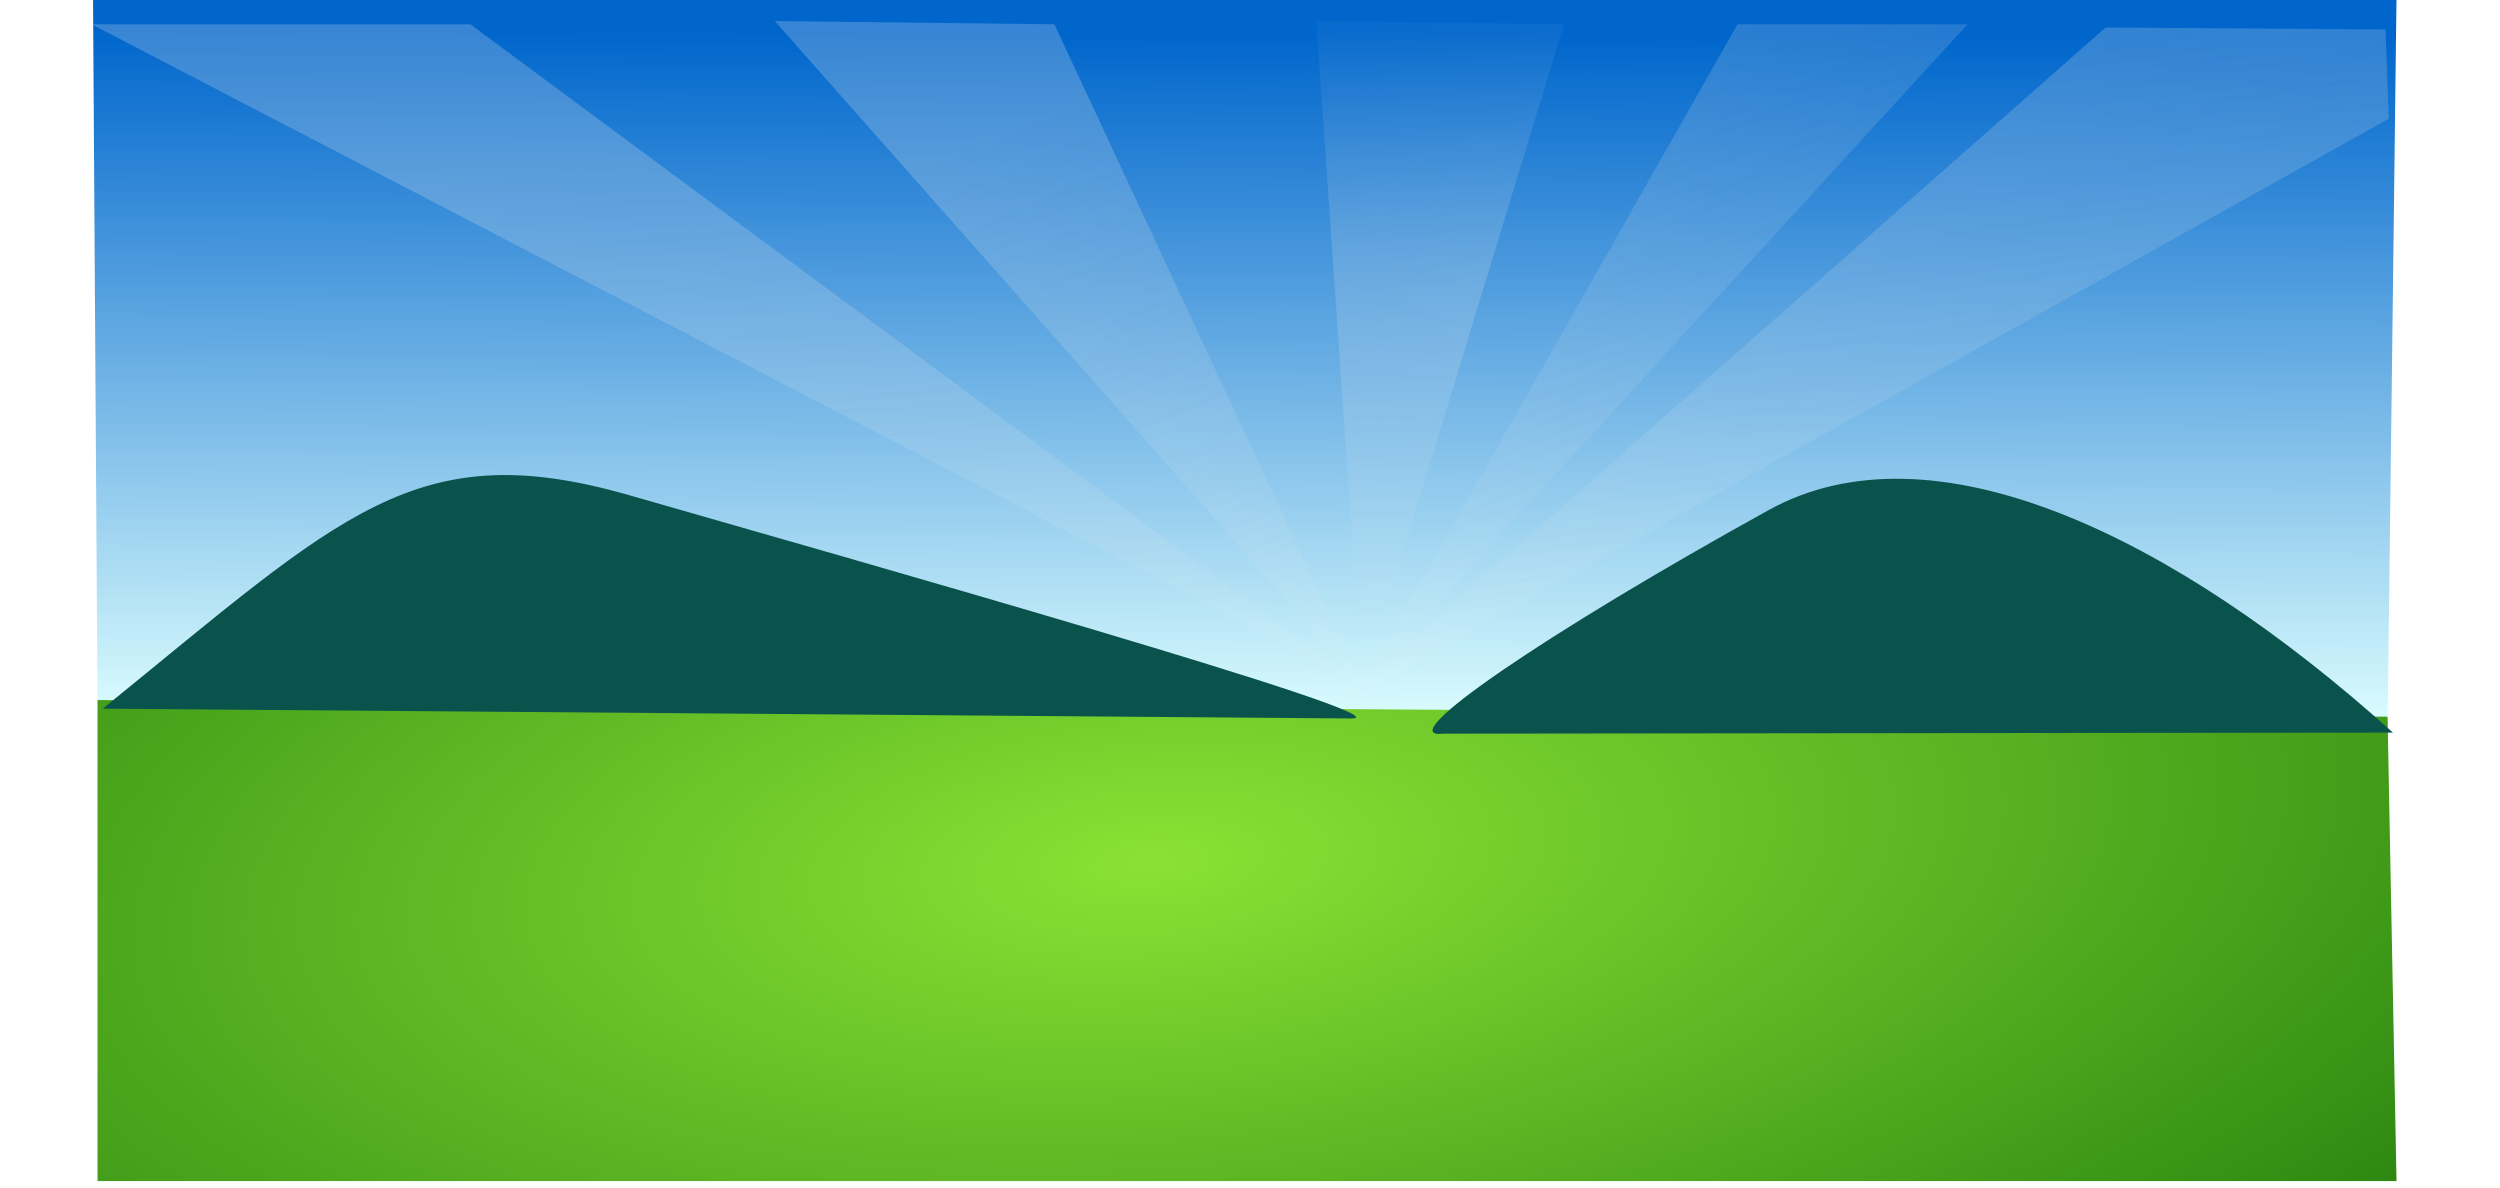
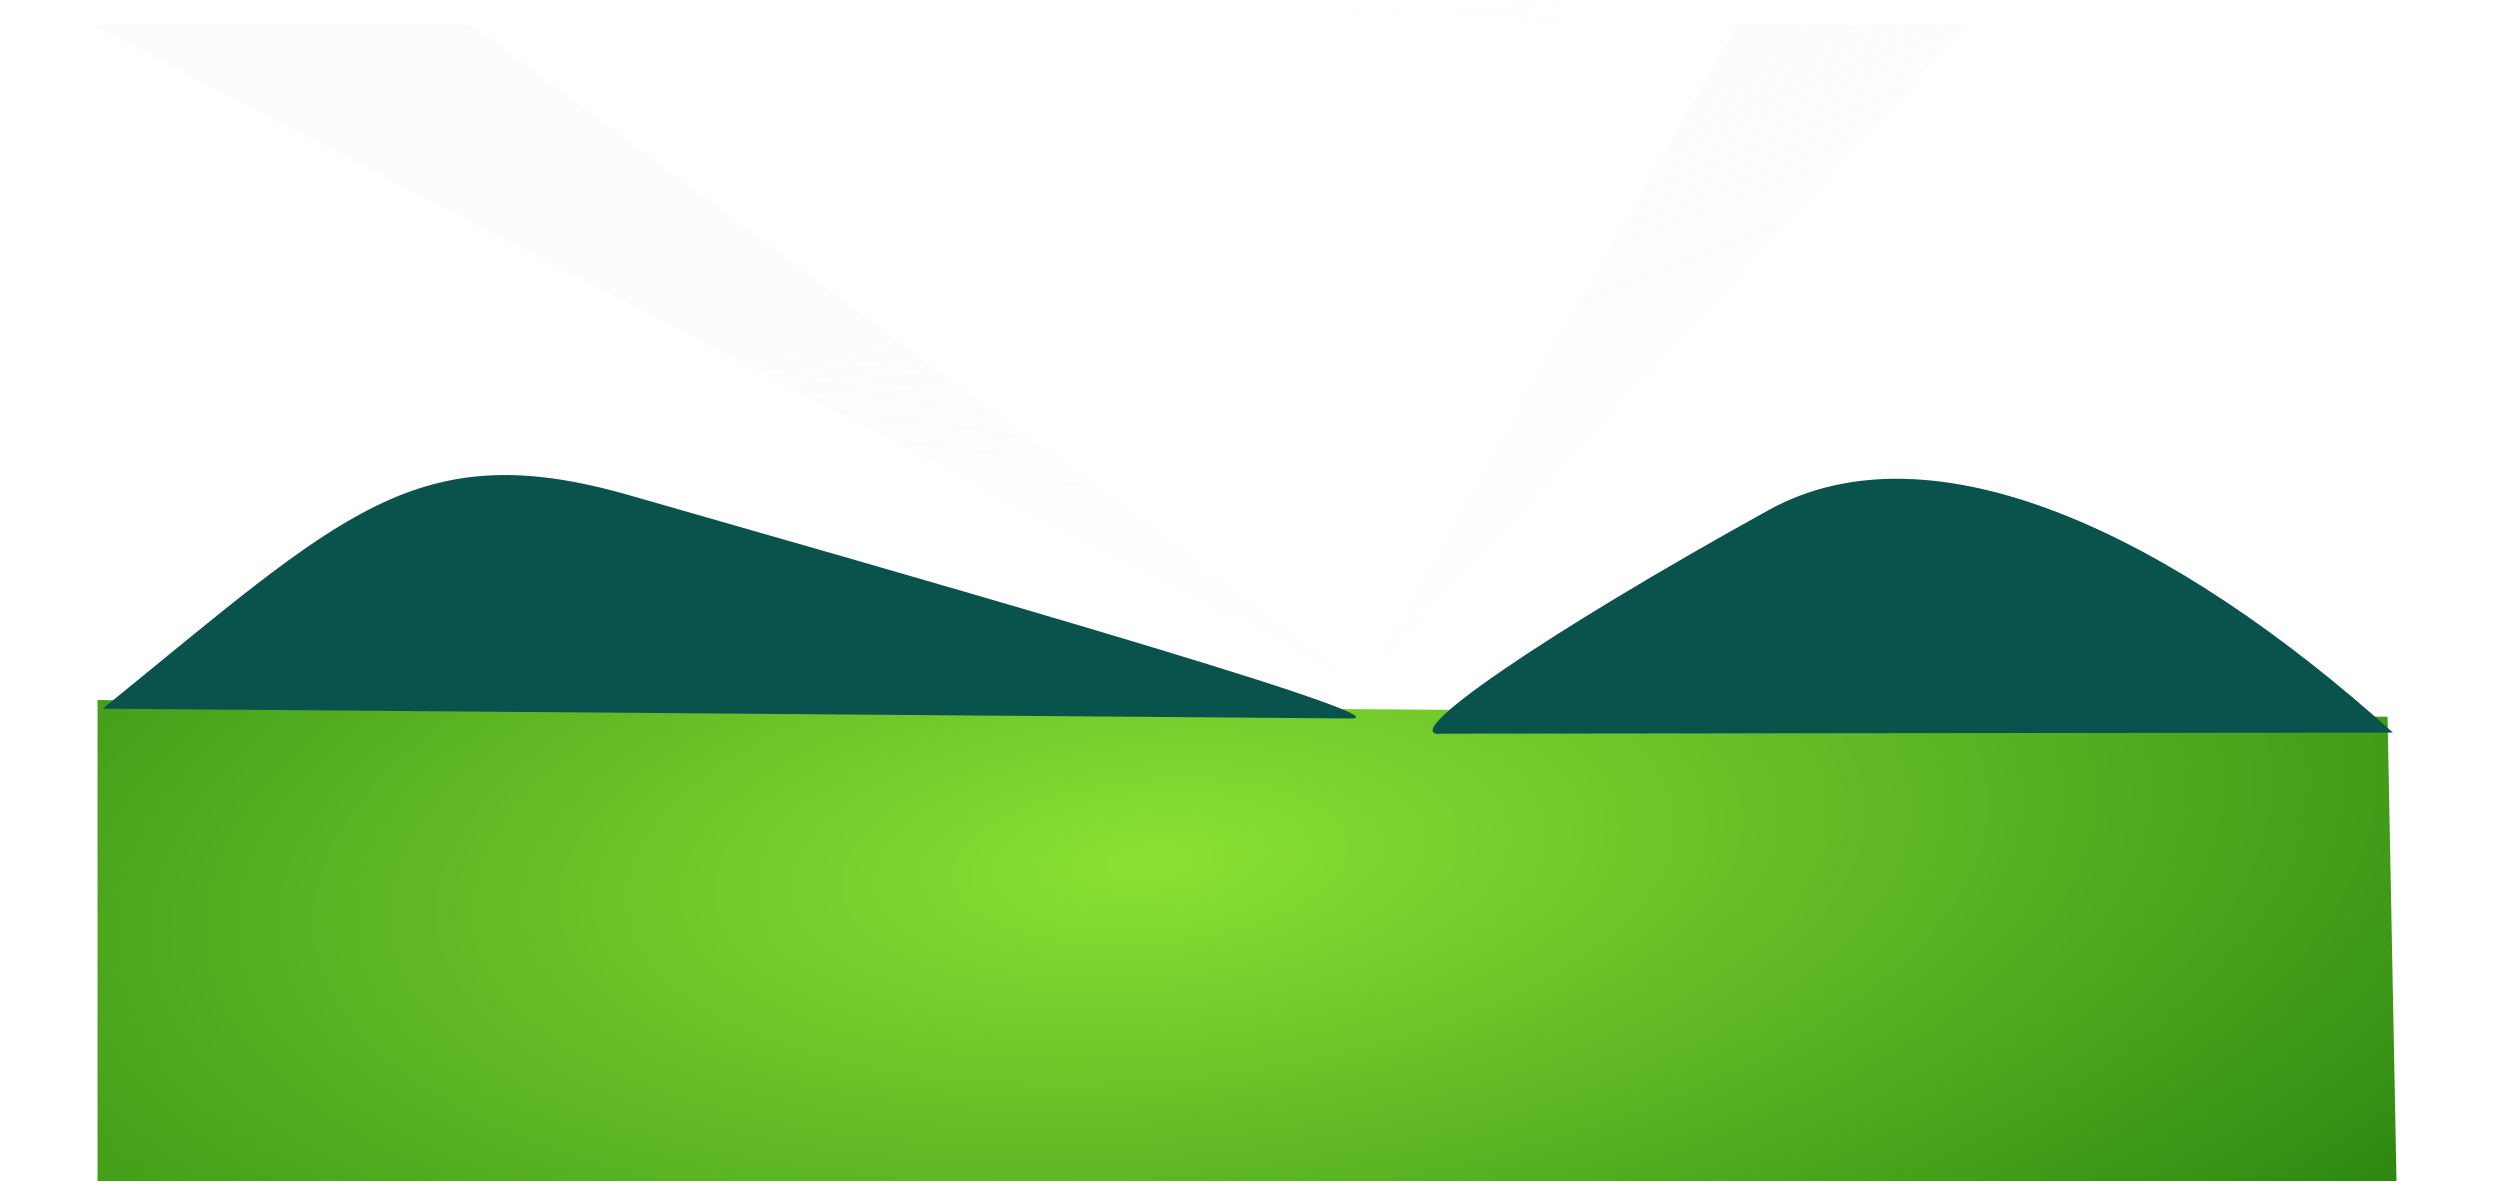
<svg xmlns="http://www.w3.org/2000/svg" xmlns:xlink="http://www.w3.org/1999/xlink" width="501" height="238">
  <title>mountains view</title>
  <defs>
    <filter id="filter4834" color-interpolation-filters="sRGB">
      <feGaussianBlur id="feGaussianBlur4836" stdDeviation="1.5" />
    </filter>
    <linearGradient id="linearGradient4826">
      <stop offset="0" id="stop4828" stop-color="#0066cc" />
      <stop offset="1" id="stop4830" stop-color="#deffff" />
    </linearGradient>
    <linearGradient id="linearGradient4790">
      <stop offset="0" id="stop4792" stop-color="#fcfc30" />
      <stop offset="1" id="stop4794" stop-opacity="0" stop-color="#fcfc30" />
    </linearGradient>
    <linearGradient id="linearGradient3996">
      <stop offset="0" id="stop3998" stop-color="#8ae234" />
      <stop offset="1" id="stop4000" stop-color="#005c00" />
    </linearGradient>
    <linearGradient id="linearGradient3870">
      <stop offset="0" id="stop3872" stop-color="#eeeeec" />
      <stop offset="1" id="stop3874" stop-opacity="0" stop-color="#eeeeec" />
    </linearGradient>
    <linearGradient xlink:href="#linearGradient4826" id="linearGradient5075" x1="0.265" y1="0.044" x2="0.254" y2="1" />
    <radialGradient xlink:href="#linearGradient3996" id="radialGradient5077" gradientUnits="userSpaceOnUse" gradientTransform="matrix(-0.23, 0.02, -0.009, -0.095, -68.995, 65.319)" cx="-1248" cy="-1392.873" fx="-1248" fy="-1392.873" r="2058.239" />
    <linearGradient xlink:href="#linearGradient3870" id="linearGradient5079" x1="0.719" y1="0.159" x2="0.904" y2="1.258" />
    <linearGradient xlink:href="#linearGradient3870" id="linearGradient5081" x1="-0.312" y1="0.15" x2="-0.089" y2="1.217" />
    <linearGradient xlink:href="#linearGradient3870" id="linearGradient5083" x1="0.392" y1="0.163" x2="0.792" y2="1.257" />
    <radialGradient xlink:href="#linearGradient3870" id="radialGradient5085" gradientUnits="userSpaceOnUse" gradientTransform="matrix(-23.532, 0.657, -0.08, -2.913, 6910.15, -15765)" cx="288" cy="-1942.482" fx="288" fy="-1942.482" r="221.656" />
    <linearGradient xlink:href="#linearGradient3870" id="linearGradient5087" x1="-0.591" y1="0.159" x2="-0.202" y2="1.258" />
    <linearGradient xlink:href="#linearGradient3870" id="linearGradient5089" x1="0.398" y1="0.158" x2="-1.166" y2="0" />
    <radialGradient xlink:href="#linearGradient4790" id="radialGradient5091" gradientUnits="userSpaceOnUse" gradientTransform="matrix(-0.685, 0.004, -0, -0.016, 1005.92, 97.575)" cx="931.526" cy="-2857.922" fx="931.526" fy="-2857.922" r="508.275" />
  </defs>
  <g>
    <title>Layer 1</title>
    <g id="svg_1">
      <g id="g3970" transform="matrix(-0.027, 0.04, 0.435, 0.045, -106.188, 919.489)" stroke-miterlimit="4" stroke-width="0" fill="#2e3436">
-         <path d="m-19144.832,-328.388c320.514,125.516 1076.926,-6.342 2170.734,85.789l183.072,-161.173c-711.371,-99.727 -1633.293,180.559 -2353.807,75.384z" id="path3972" stroke-miterlimit="4" stroke-width="0" stroke="#000000" fill="#2e3436" />
-         <path d="m-19149.115,-327.317c588.658,94.789 1584.117,-94.194 2293.559,-25.139l-2.564,20.89c-806.633,-90.646 -1779.959,113.132 -2290.994,4.25z" id="path3974" stroke-miterlimit="4" stroke-width="0" stroke="#000000" fill="#2e3436" />
-       </g>
-       <path id="rect3727" d="m19.542,141.109l458.921,5.015l1.794,-146.303l-461.612,0l0.896,141.288z" stroke-dashoffset="0" stroke-miterlimit="4" stroke-linejoin="round" stroke-linecap="round" stroke-width="0" stroke="#20363c" fill-rule="evenodd" fill="url(#linearGradient5075)" />
+         </g>
      <path id="rect2949" d="m19.541,140.287l458.927,3.343l1.791,93.05l-460.717,0l0,-96.394z" stroke-dashoffset="0" stroke-miterlimit="4" stroke-linejoin="round" stroke-linecap="round" stroke-width="0" stroke="#20363c" fill-rule="evenodd" fill="url(#radialGradient5077)" />
      <path id="path3723" d="m20.589,142.019l250.144,1.962c13.13,0.103 -101.367,-32.322 -144.667,-44.751c-42.759,-12.274 -57.569,3.91 -105.477,42.789l0,0zm268.662,5.008l190.297,-0.212c-44.151,-39.735 -92.337,-62.714 -125.14,-44.579c-44.491,24.595 -76.055,46.12 -65.157,44.791z" filter="url(#filter4834)" stroke-miterlimit="4" stroke-width="0" stroke="#272725" fill="#0a534c" />
      <g transform="matrix(0.112, 0, 0, 0.103, 370.181, 1077.2)" id="g3853" stroke-miterlimit="4" stroke-width="0" fill="url(#linearGradient5089)" opacity="0.232">
        <path d="m-3141.189,-10410.958l677.635,0l1595.927,1285.607l-2273.562,-1285.607z" id="path3843" stroke-miterlimit="4" stroke-width="0" stroke="#000000" fill="url(#linearGradient5079)" />
-         <path id="path3845" d="m968.956,-10227.262l-5.727,-173.7l-500.917,-3.7l-1380.604,1323.64l1887.247,-1146.239l0.001,0l0,0z" stroke-miterlimit="4" stroke-width="0" stroke="#000000" fill="url(#linearGradient5081)" />
-         <path id="path3847" d="m-1418.602,-10410.958l-500.31,-6.333l1051.285,1291.94l-550.975,-1285.607z" stroke-miterlimit="4" stroke-width="0" stroke="#000000" fill="url(#linearGradient5083)" />
-         <path d="m-949.957,-10417.291l443.313,6.333l-360.983,1285.607l-82.33,-1291.94z" id="path3849" stroke-miterlimit="4" stroke-width="0" stroke="#000000" fill="url(#radialGradient5085)" />
+         <path d="m-949.957,-10417.291l443.313,6.333l-82.33,-1291.94z" id="path3849" stroke-miterlimit="4" stroke-width="0" stroke="#000000" fill="url(#radialGradient5085)" />
        <path id="path3851" d="m215.323,-10410.962l-411.647,0l-671.304,1285.609l1082.951,-1285.609l0,0l0,0z" stroke-miterlimit="4" stroke-width="0" stroke="#000000" fill="url(#linearGradient5087)" />
      </g>
      <rect y="-2184.767" x="-1298.286" height="16.519" width="457.857" id="rect4484" stroke-dashoffset="0" stroke-miterlimit="4" stroke-linejoin="round" stroke-linecap="round" stroke-width="0" stroke="#000000" fill-rule="evenodd" fill="url(#radialGradient5091)" opacity="0.584" transform="matrix(0.995, 0, 0, 0.992, 1312.46, 2309.35)" />
    </g>
  </g>
</svg>